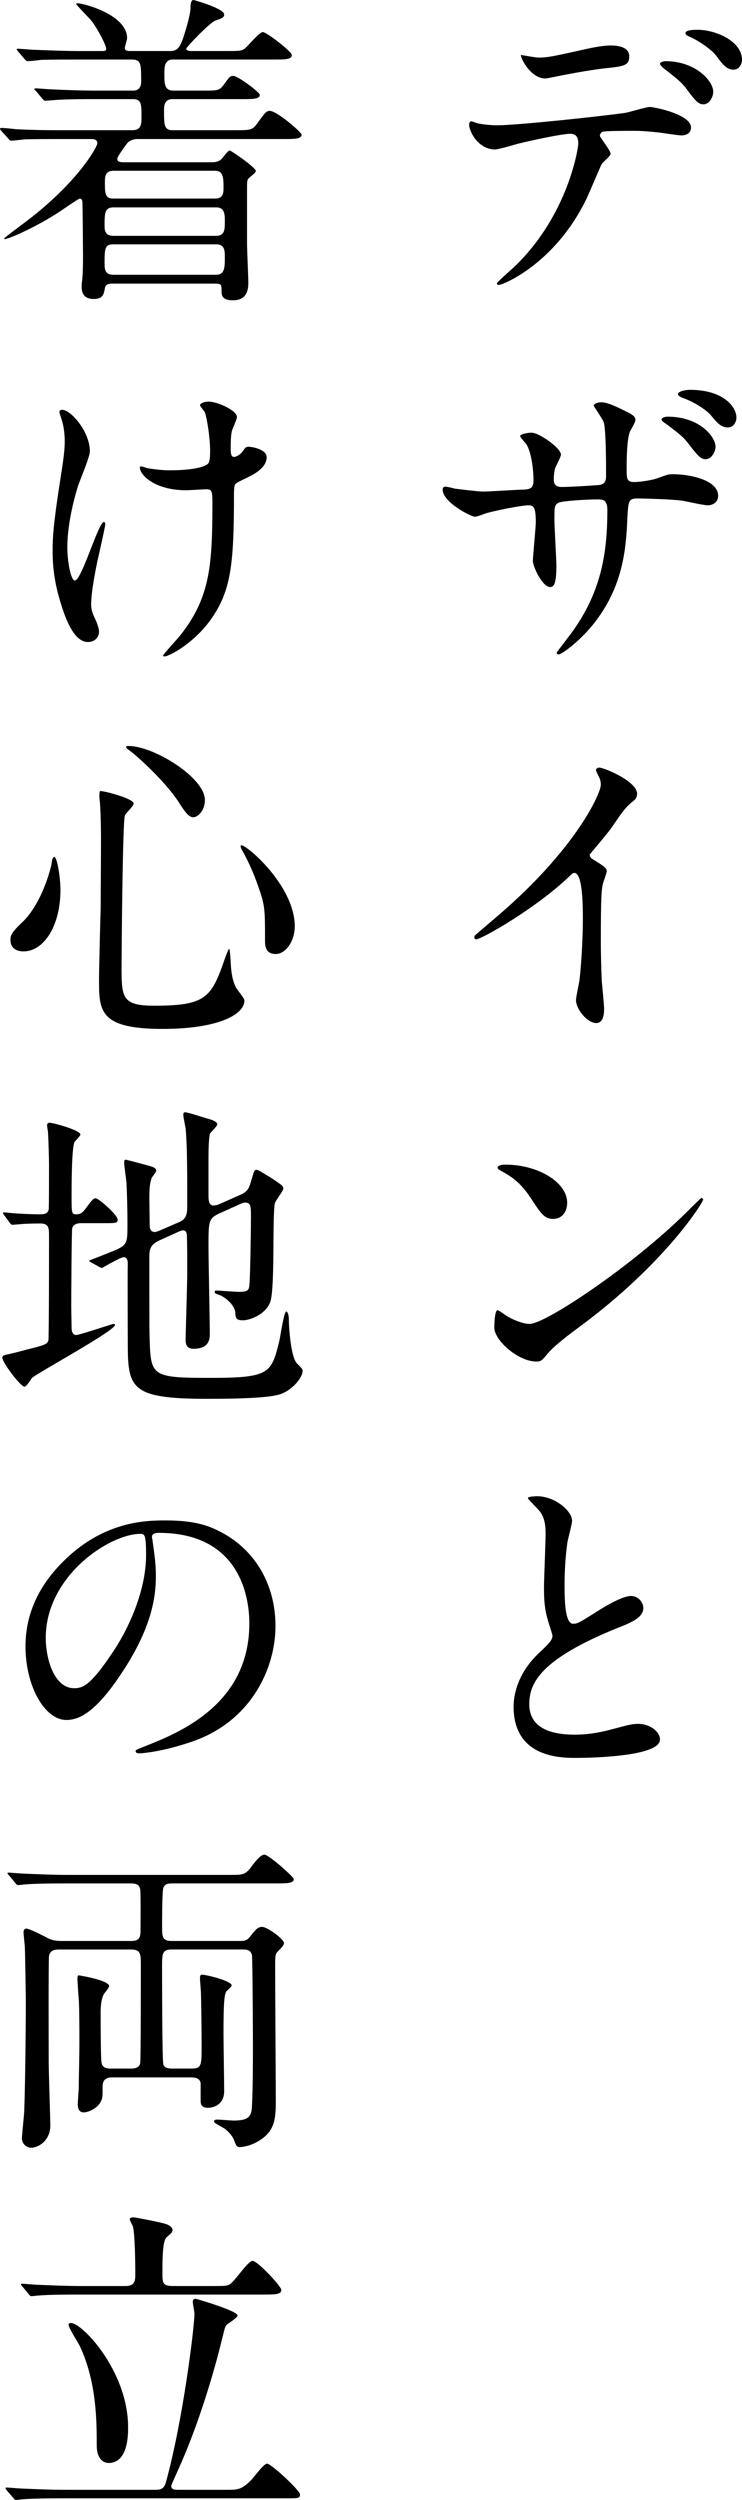
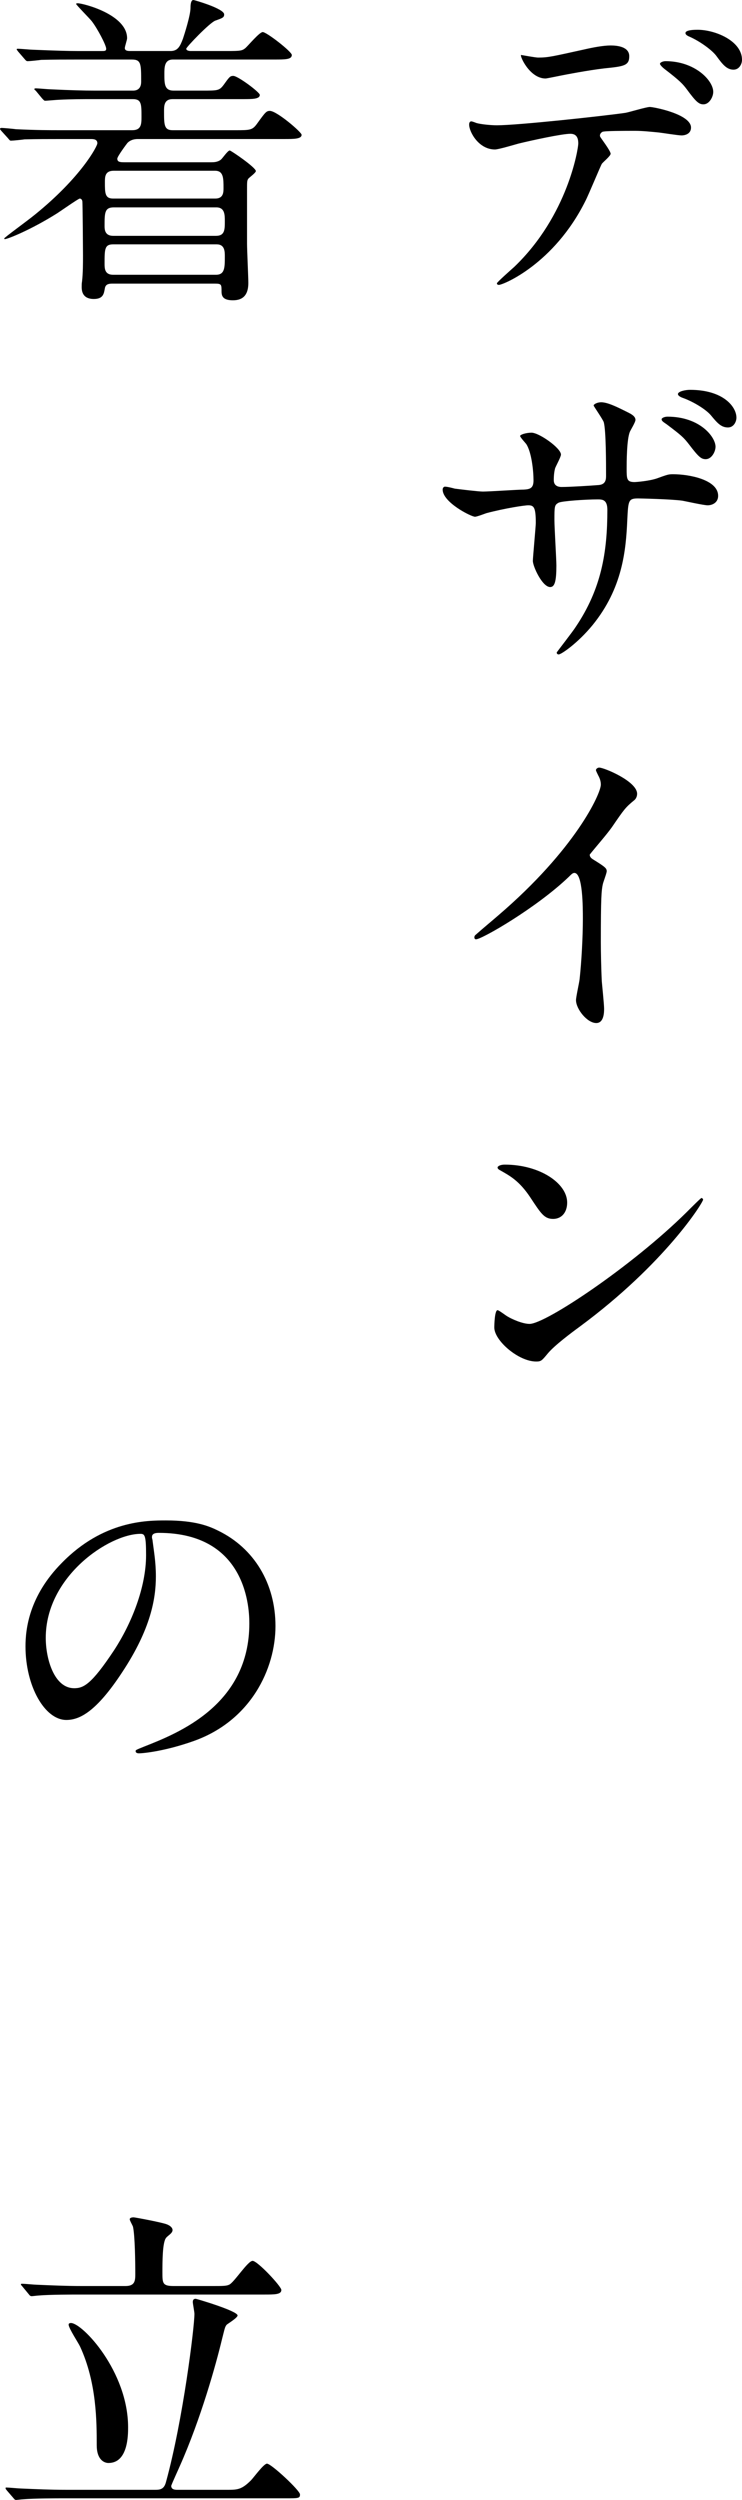
<svg xmlns="http://www.w3.org/2000/svg" id="_レイヤー_2" viewBox="0 0 95.383 321.055">
  <defs>
    <style>.cls-1{stroke-width:0px;}</style>
  </defs>
  <g id="layout">
    <path class="cls-1" d="m78.496,19.744c0,.294-1.008,1.092-1.134,1.302-.126.168-1.723,4.033-2.101,4.747-4.033,8.107-10.586,10.796-11.132,10.796-.168,0-.252-.084-.252-.21s1.891-1.807,2.227-2.101c6.931-6.637,8.233-15.248,8.233-15.837,0-.504-.084-1.26-1.008-1.26-1.092,0-4.957.84-6.679,1.26-.462.126-2.562.757-3.025.757-2.1,0-3.318-2.269-3.318-3.193,0-.252.084-.42.294-.42.084,0,.546.168.63.21.588.168,1.848.295,2.646.295,2.688,0,13.569-1.177,16.509-1.597.504-.084,2.688-.756,3.15-.756.504,0,5.293.924,5.293,2.646,0,.756-.672,1.008-1.218,1.008-.462,0-2.521-.336-2.94-.378-.882-.084-2.059-.21-2.982-.21-1.428,0-3.949,0-4.243.126-.294.168-.378.42-.294.63.042.126,1.344,1.807,1.344,2.185Zm-9.326-12.351c1.302,0,1.765-.126,5.965-1.05,1.092-.252,2.437-.504,3.36-.504.882,0,2.395.168,2.395,1.386s-.714,1.303-3.192,1.555c-2.143.252-4.957.798-5.587.924-.21.042-1.849.378-1.975.378-2.058,0-3.36-2.94-3.15-3.024,0,0,1.848.336,2.184.336Zm22.516,4.411c0,.63-.504,1.597-1.26,1.597-.588,0-.966-.337-2.142-1.933-.504-.672-.882-1.093-2.856-2.604-.168-.126-.588-.504-.588-.672s.378-.337.714-.337c3.78,0,6.133,2.479,6.133,3.949Zm3.697-4.117c0,.505-.336,1.261-1.092,1.261-.882,0-1.428-.714-2.142-1.681-.546-.798-2.185-1.975-3.529-2.562-.42-.168-.504-.336-.504-.462,0-.42,1.26-.42,1.554-.42,2.268,0,5.713,1.428,5.713,3.864Z" />
    <path class="cls-1" d="m58.458,62.751c.63.084,3.067.378,3.613.378.84,0,4.495-.252,5.251-.252.798-.042,1.26-.168,1.26-1.177,0-1.26-.252-3.612-.924-4.662-.126-.168-.798-.883-.798-1.051s.756-.42,1.47-.42c.966,0,3.781,1.975,3.781,2.814,0,.294-.672,1.513-.756,1.765-.084.336-.168.798-.168,1.512,0,.631.42.883,1.008.883,1.092,0,3.738-.168,4.789-.252.924-.084.924-.799.924-1.219,0-1.428,0-5.797-.294-6.847-.126-.379-1.302-2.059-1.302-2.143,0-.168.462-.42.966-.42.84,0,2.101.63,3.361,1.26.42.21,1.05.504,1.05,1.008,0,.295-.63,1.303-.714,1.513-.42.966-.42,4.032-.42,4.705,0,1.344,0,1.764,1.008,1.764.21,0,1.848-.126,2.856-.462,1.386-.504,1.512-.546,2.1-.546,2.101,0,5.797.714,5.797,2.772,0,.882-.756,1.219-1.344,1.219-.504,0-2.772-.505-3.235-.589-1.428-.21-5.629-.294-5.713-.294-1.26,0-1.26.294-1.386,2.73-.168,3.991-.63,8.821-4.453,13.526-1.891,2.311-4.033,3.781-4.369,3.781-.126,0-.252-.084-.252-.252,0-.042,2.101-2.73,2.437-3.277,3.318-4.915,4.075-9.619,4.075-15.038,0-1.345-.672-1.345-1.26-1.345-1.554,0-4.579.21-4.999.42-.546.294-.546.463-.546,2.269,0,.925.252,4.999.252,5.797,0,2.017-.21,2.772-.798,2.772-1.008,0-2.227-2.646-2.227-3.36,0-.42.378-4.452.378-4.873,0-2.016-.252-2.268-.966-2.268-.504,0-2.983.378-5.377,1.008-.252.084-1.218.462-1.471.462-.504,0-4.159-1.849-4.159-3.486,0-.252.168-.378.294-.378.336,0,1.092.21,1.26.252Zm33.522-5.377c0,.63-.504,1.596-1.26,1.596-.588,0-.924-.294-2.142-1.89-.714-.925-1.008-1.177-2.898-2.604-.294-.21-.63-.379-.63-.631,0-.168.378-.336.756-.336,4.159,0,6.175,2.604,6.175,3.865Zm2.688-3.739c0,.505-.336,1.261-1.092,1.261-.882,0-1.386-.588-2.185-1.555-.672-.798-2.353-1.806-3.697-2.269-.42-.168-.546-.336-.546-.462,0-.336.924-.546,1.554-.546,4.285,0,5.965,2.185,5.965,3.57Z" />
-     <path class="cls-1" d="m76.186,110.337c1.638,1.009,1.806,1.177,1.806,1.555,0,.252-.462,1.428-.504,1.68-.168.757-.252,1.639-.252,7.436,0,1.135.042,3.402.126,5.041.042.504.294,2.94.294,3.486,0,.421,0,1.849-1.008,1.849-1.176,0-2.604-1.807-2.604-2.94,0-.42.42-2.269.462-2.688.252-2.269.42-5.503.42-7.729,0-1.512,0-5.923-1.092-5.923-.21,0-.378.168-.714.504-4.117,3.949-11.174,8.023-11.93,8.023-.126,0-.21-.084-.21-.252,0-.126.042-.21.126-.294,1.092-.966,2.269-1.933,2.941-2.521,9.914-8.485,13.19-15.627,13.19-16.803,0-.42-.126-.799-.336-1.177-.042-.084-.294-.588-.294-.672,0-.168.21-.336.42-.336.63,0,4.873,1.765,4.873,3.36,0,.42-.21.714-.378.84-1.134.925-1.302,1.177-2.856,3.445-.714,1.008-2.059,2.521-2.857,3.528,0,.252.126.42.378.588Z" />
+     <path class="cls-1" d="m76.186,110.337c1.638,1.009,1.806,1.177,1.806,1.555,0,.252-.462,1.428-.504,1.68-.168.757-.252,1.639-.252,7.436,0,1.135.042,3.402.126,5.041.042.504.294,2.94.294,3.486,0,.421,0,1.849-1.008,1.849-1.176,0-2.604-1.807-2.604-2.94,0-.42.42-2.269.462-2.688.252-2.269.42-5.503.42-7.729,0-1.512,0-5.923-1.092-5.923-.21,0-.378.168-.714.504-4.117,3.949-11.174,8.023-11.93,8.023-.126,0-.21-.084-.21-.252,0-.126.042-.21.126-.294,1.092-.966,2.269-1.933,2.941-2.521,9.914-8.485,13.19-15.627,13.19-16.803,0-.42-.126-.799-.336-1.177-.042-.084-.294-.588-.294-.672,0-.168.21-.336.42-.336.63,0,4.873,1.765,4.873,3.36,0,.42-.21.714-.378.84-1.134.925-1.302,1.177-2.856,3.445-.714,1.008-2.059,2.521-2.857,3.528,0,.252.126.42.378.588" />
    <path class="cls-1" d="m74.547,170.357c-1.092.798-3.234,2.395-4.117,3.444-.798.967-.882,1.051-1.512,1.051-2.268,0-5.377-2.688-5.377-4.369,0-.294.042-2.227.42-2.227.168,0,1.092.714,1.26.798.546.337,1.932.967,2.856.967,2.058,0,13.19-7.436,20.164-14.325.672-.672,1.848-1.848,1.932-1.848s.21.126.21.21c0,.378-4.915,8.233-15.837,16.299Zm-3.444-13.82c-1.134,0-1.554-.672-2.94-2.772-1.428-2.143-2.646-2.772-3.823-3.445-.168-.084-.378-.21-.378-.378s.336-.378.924-.378c4.495,0,8.023,2.395,8.023,4.873,0,1.26-.714,2.101-1.806,2.101Z" />
-     <path class="cls-1" d="m69.212,212.356c1.26-1.177,1.807-1.723,1.807-2.269,0-.126-.294-1.092-.378-1.302-.504-1.597-.714-2.562-.714-4.915,0-.967.21-5.839.21-6.932,0-2.101-.588-2.73-1.26-3.402-.882-.924-1.008-1.05-1.008-1.177,0-.168,1.008-.21,1.134-.21,2.395,0,4.537,1.933,4.537,3.151,0,.378-.504,2.268-.588,2.688-.168,1.176-.378,3.108-.378,5.545,0,1.596,0,4.998,1.092,4.998.588,0,.84-.168,3.108-1.596.462-.294,3.108-1.975,4.327-1.975.966,0,1.596.84,1.596,1.555,0,1.26-1.722,1.932-3.234,2.521-9.998,4.032-11.426,7.099-11.426,9.829,0,2.856,2.436,3.907,5.839,3.907,2.101,0,3.781-.42,5.041-.757,1.89-.504,2.352-.63,3.15-.63,1.428,0,2.772.967,2.772,2.017,0,2.143-8.569,2.353-10.796,2.353-1.932,0-8.023,0-8.023-6.596,0-1.176.336-4.074,3.192-6.805Z" />
    <path class="cls-1" d="m22.222,7.646c-1.092,0-1.092,1.008-1.092,1.849,0,1.26,0,2.142,1.176,2.142h3.738c1.933,0,2.143,0,2.688-.714.756-1.05.84-1.176,1.26-1.176.588,0,3.403,2.1,3.403,2.437,0,.546-.924.546-2.227.546h-8.989c-1.092,0-1.092.882-1.092,1.554,0,1.723,0,2.437,1.092,2.437h8.065c1.89,0,2.184,0,2.772-.798,1.092-1.513,1.218-1.681,1.68-1.681.882,0,4.075,2.73,4.075,3.066,0,.547-.966.547-2.269.547h-18.777c-.882,0-1.26.42-1.344.504-.042.042-1.302,1.722-1.302,2.017,0,.42.336.462.882.462h11.216c.252,0,.798,0,1.218-.336.21-.168.882-1.177,1.134-1.177.168,0,3.361,2.185,3.361,2.646,0,.21-.798.798-.924.925-.21.252-.21.378-.21,1.47v6.932c0,.798.168,4.326.168,5.041,0,1.428-.588,2.226-1.975,2.226-1.26,0-1.47-.504-1.47-1.134,0-.882,0-1.008-.84-1.008h-13.232c-.504,0-.84.126-.924.588-.126.714-.21,1.386-1.428,1.386-.714,0-1.554-.252-1.554-1.512,0-.21,0-.546.042-.715.126-1.05.126-2.436.126-3.402,0-.504-.042-6.721-.084-6.931s-.168-.336-.336-.336-2.437,1.596-2.898,1.89c-3.403,2.143-6.385,3.318-6.721,3.318-.042,0-.084,0-.084-.084,0-.126,2.814-2.142,3.948-3.066,5.923-4.789,8.023-8.779,8.023-9.157,0-.546-.546-.546-.84-.546h-4.117c-1.26,0-2.814,0-4.411.042-.252.042-1.47.168-1.722.168-.168,0-.168-.042-.42-.336l-.84-.925c-.126-.168-.168-.21-.168-.252,0-.084.126-.126.168-.126.294,0,1.638.126,1.891.168,2.688.126,4.285.126,5.713.126h9.242c1.176,0,1.176-.84,1.176-1.722,0-1.597,0-2.269-1.092-2.269h-5.083c-1.26,0-2.856,0-4.453.084-.168,0-1.596.126-1.723.126-.168,0-.168-.042-.42-.294l-.798-.967c-.168-.168-.21-.168-.21-.252,0-.042.126-.084.168-.084.294,0,1.638.126,1.89.126,2.688.126,4.285.168,5.713.168h4.915c.21,0,1.05,0,1.05-1.134,0-2.269,0-2.856-1.176-2.856h-7.268c-1.176,0-2.856,0-4.411.042-.252.042-1.47.168-1.722.168-.168,0-.21-.042-.462-.336l-.798-.925c-.042-.084-.168-.21-.168-.252,0-.084.126-.084.168-.084.294,0,1.638.126,1.89.126,3.024.126,4.621.168,5.713.168h3.235c.294,0,.504,0,.504-.294,0-.462-1.134-2.604-1.848-3.528-.294-.378-2.017-2.101-2.017-2.227,0-.084.168-.084.21-.084.672,0,6.343,1.429,6.343,4.495,0,.21-.294,1.05-.294,1.26,0,.378.462.378.714.378h5.167c.924,0,1.218-.588,1.597-1.596.168-.504.966-2.982.966-3.949q0-1.008.378-1.008c.084,0,3.949,1.092,3.949,1.849,0,.378-.168.462-1.134.798-.714.252-3.739,3.402-3.739,3.612s.294.294.588.294h4.663c1.764,0,1.932-.042,2.353-.378.378-.336,1.806-2.058,2.226-2.058.504,0,3.739,2.52,3.739,2.94,0,.588-.84.588-2.269.588h-13.022Zm5.545,22.642c1.134,0,1.134-.798,1.134-1.89,0-.799,0-1.765-1.092-1.765h-13.19c-1.176,0-1.176.714-1.176,2.395,0,.378,0,1.26,1.092,1.26h13.232Zm0,4.999c1.134,0,1.134-.924,1.134-2.353,0-.63,0-1.554-1.05-1.554h-13.316c-1.092,0-1.092.63-1.092,2.479,0,.588,0,1.428,1.092,1.428h13.232Zm-.084-9.787c1.05,0,1.05-.841,1.05-1.345,0-1.26,0-2.227-1.092-2.227h-13.022c-1.134,0-1.134.798-1.134,1.471,0,1.386,0,2.101,1.05,2.101h13.148Z" />
-     <path class="cls-1" d="m11.552,57.962c0,.715-1.302,3.781-1.512,4.411-.84,2.688-1.386,5.629-1.386,7.897,0,1.891.462,4.285.966,4.285.882,0,3.025-7.52,3.739-7.52.126,0,.168.168.168.294,0,.336-.84,3.99-1.008,4.747-.168.798-.798,3.864-.798,5.503,0,.378,0,.882.504,1.89.084.168.504,1.093.504,1.681,0,.672-.546,1.303-1.428,1.303-1.597,0-2.688-2.395-3.403-4.705-1.092-3.36-1.134-5.755-1.134-7.058,0-1.638.084-3.402,1.05-9.493.462-2.94.504-3.697.504-4.537,0-1.008-.126-1.975-.42-2.856-.21-.63-.252-.714-.252-.84s0-.337.336-.337c1.134,0,3.571,2.814,3.571,5.335Zm18.525,5.419c0,8.696-.336,12.141-2.604,15.627-2.227,3.487-5.755,5.293-6.301,5.293-.084,0-.21,0-.21-.126s2.058-2.353,2.394-2.814c3.655-4.747,3.949-8.821,3.949-16.845,0-1.429-.084-1.681-.756-1.681-.42,0-2.269.126-2.604.126-4.117,0-5.965-2.016-5.965-2.898,0-.084.042-.168.126-.168.252,0,.672.21.966.252,1.008.168,2.101.252,2.646.252.63,0,3.781,0,4.915-.756.21-.168.378-.336.378-1.765,0-1.47-.378-4.242-.714-4.998-.084-.127-.588-.715-.588-.841,0-.21.504-.462,1.092-.462,1.176,0,3.655,1.134,3.655,1.975,0,.336-.63,1.596-.672,1.89-.126.673-.126,1.597-.126,2.185,0,.715.084,1.051.42,1.051.378,0,.924-.42,1.092-.673.42-.588.42-.63.84-.63.294,0,2.269.294,2.269,1.345,0,1.26-1.428,2.1-2.395,2.562-1.302.63-1.554.756-1.68.966-.126.252-.126.966-.126,1.134Z" />
-     <path class="cls-1" d="m7.771,114.285c0,4.705-2.185,7.897-4.747,7.897-.63,0-1.68-.21-1.68-1.512,0-.463.084-.883,1.428-2.143,2.604-2.395,3.781-7.058,3.865-7.646.042-.546.21-.84.336-.84.378,0,.798,2.688.798,4.242Zm9.41-11.09c0,.336-1.092,1.303-1.134,1.555-.294,1.05-.42,17.937-.42,19.617,0,3.78.126,4.789,4.201,4.789,6.469,0,7.309-.967,8.948-5.671.042-.168.588-1.639.672-1.639.126,0,.21,1.765.21,1.807.042.672.126,2.353.798,3.36.168.252.966,1.218.966,1.471,0,1.806-3.36,3.654-10.543,3.654-8.149,0-8.149-2.353-8.149-6.343,0-1.429.168-7.813.21-9.116,0-1.134.042-6.091.042-9.157,0-1.051-.042-3.277-.126-4.285,0-.168-.084-.63-.084-1.05,0-.126,0-.504.084-.588.168-.127,4.327.924,4.327,1.596Zm-.672-7.394c3.277,0,9.83,4.075,9.83,6.932,0,1.428-.966,2.227-1.47,2.227-.462,0-.882-.336-1.807-1.807-1.554-2.479-5.083-5.797-6.511-6.847-.294-.169-.378-.379-.336-.421.042-.084.252-.084.294-.084Zm21.382,23.146c0,1.933-1.176,3.57-2.436,3.57-1.387,0-1.387-1.134-1.387-1.722,0-4.075,0-4.537-.924-7.1-.546-1.597-1.302-3.234-2.017-4.495-.21-.336-.21-.588-.168-.63.42-.378,6.931,5.083,6.931,10.376Z" />
-     <path class="cls-1" d="m10.418,157.083c-.462,0-.966.126-1.134.63-.084.294-.126,9.326-.126,10.124,0,.336.042,2.185.042,2.604,0,.21,0,1.008.588,1.008.42,0,4.663-1.428,4.789-1.428.042,0,.21,0,.21.126,0,.756-9.704,6.007-10.67,6.805-.126.168-.714,1.135-.966,1.135-.504,0-2.856-3.108-2.856-3.739,0-.294.462-.378.714-.42s1.932-.462,2.353-.588c2.394-.588,2.688-.714,2.856-1.176.084-.295.084-11.847.084-13.61,0-.967-.126-1.429-1.134-1.429-.21,0-1.638,0-2.479.084-.084,0-1.008.084-1.092.084-.126,0-.21-.084-.336-.252l-.714-.966c-.084-.126-.168-.21-.168-.294,0-.085.084-.085.168-.085.126,0,.756.085.882.085.84.084,2.73.168,3.697.168.504,0,1.008-.042,1.134-.631.042-.168.042-4.999.042-5.839,0-.546-.084-3.402-.126-3.99,0-.126-.126-.799-.126-.967s.084-.336.336-.336c.462,0,3.949.967,3.949,1.513,0,.21-.672.798-.756.966-.378.756-.378,5.881-.378,6.974,0,2.058,0,2.311.546,2.311.588,0,.84-.168,1.302-.799.84-1.134.966-1.26,1.26-1.26.378,0,2.814,2.143,2.814,2.73,0,.462-.168.462-1.764.462h-2.94Zm17.895-1.302c-1.512.672-1.512,1.008-1.512,4.284,0,1.765.168,9.578.168,11.174,0,.63,0,1.975-2.1,1.975-1.008,0-1.008-.798-1.008-1.176,0-.673.21-7.268.21-8.654,0-1.722,0-3.15-.042-4.41,0-.462,0-.967-.504-.967-.084,0-.252.042-.462.126l-2.604,1.177c-1.176.546-1.26,1.218-1.26,2.101,0,9.367,0,9.577.042,10.586.126,4.746.336,4.956,7.771,4.956,7.729,0,7.855-.588,8.906-4.788.126-.589.588-3.739.882-3.739.168,0,.336.462.336,1.093,0,1.218.294,4.872,1.05,5.587.63.63.714.714.714.966,0,.756-1.092,2.227-2.646,2.898-1.302.546-5.251.672-9.662.672-9.914,0-10.166-1.386-10.166-7.309,0-1.597-.042-8.612,0-10.04,0-.294-.042-.84-.504-.84s-2.772,1.386-2.814,1.386c-.084,0-.126-.042-.336-.126l-1.05-.588c-.168-.084-.252-.168-.252-.252,1.008-.378,2.479-.967,3.108-1.219,1.806-.756,1.806-1.008,1.806-3.444,0-.714,0-2.562-.126-5.335-.042-.42-.294-2.185-.294-2.521,0-.21,0-.42.21-.42.084,0,2.604.672,2.73.714.798.21,1.176.336,1.176.714,0,.169-.546.799-.588.925-.21.63-.294,1.134-.294,2.646,0,.504.042,2.814.042,3.318s.084.966.672.966c.126,0,.252-.042.672-.21l2.521-1.092c.924-.42.966-1.177.966-2.101,0-5.965-.042-7.939-.21-9.914-.042-.252-.294-1.428-.294-1.68,0-.168,0-.378.21-.378.42,0,2.772.798,3.15.882.588.168,1.008.42,1.008.672s-.924,1.051-.966,1.261c-.126.714-.168,1.848-.168,2.898v5.083c0,.462.042,1.176.63,1.176.252,0,.462-.042.84-.21l2.562-1.134c1.05-.463,1.176-.841,1.512-2.017.336-1.093.336-1.219.672-1.219.21,0,1.428.799,1.806,1.009,1.428.966,1.596,1.05,1.596,1.386s-1.05,1.597-1.092,1.933c-.336,1.681.042,10.88-.588,12.645-.63,1.68-2.73,2.353-3.487,2.353-.966,0-.966-.336-1.008-1.009-.084-1.008-1.428-2.101-2.227-2.311-.126-.042-.42-.126-.42-.294s.084-.21.168-.21c.462,0,2.479.168,2.898.168,1.176,0,1.302-.21,1.386-.756.126-.966.21-7.646.21-8.737,0-1.555,0-1.975-.798-1.975-.126,0-.252.042-.63.21l-2.521,1.135Z" />
    <path class="cls-1" d="m19.534,197.443c0,.126.084.294.084.462.168,1.345.42,2.688.42,4.537,0,2.814-.63,6.721-4.327,12.308-3.361,5.125-5.503,6.134-7.184,6.134-2.772,0-5.25-4.327-5.25-9.452,0-2.227.462-6.469,4.663-10.712,5.335-5.461,10.964-5.461,13.4-5.461,3.823,0,5.587.756,6.763,1.345,4.537,2.226,7.309,6.721,7.309,12.224,0,5.461-3.15,12.183-10.585,14.787-3.571,1.26-6.343,1.554-6.974,1.554-.168,0-.42-.042-.42-.294,0-.126.084-.168,1.134-.588,4.369-1.723,13.484-5.335,13.484-15.795,0-1.639-.168-11.636-11.636-11.636-.84,0-.882.336-.882.588Zm-13.652,12.896c0,2.73,1.092,6.469,3.654,6.469,1.218,0,2.227-.504,5.125-4.873,2.227-3.402,4.117-8.065,4.117-12.224,0-2.521-.168-2.73-.714-2.73-3.991,0-12.182,5.419-12.182,13.358Z" />
-     <path class="cls-1" d="m16.845,265.655c.336,0,1.05-.042,1.176-.673.084-.378.084-10.922.084-12.56,0-1.471,0-2.059-1.26-2.059H7.604c-.336,0-1.176,0-1.302.84-.084.378-.042,12.351-.042,13.61,0,1.177.21,7.478.21,8.149,0,1.891-1.47,2.856-2.479,2.856-.63,0-1.176-.546-1.176-1.218,0-.252.252-2.772.294-3.318.126-3.193.21-10.586.21-14.535,0-.252-.084-5.965-.126-6.637,0-.294-.168-1.681-.168-1.975,0-.336.21-.462.336-.462.336,0,1.638.63,2.436,1.05.672.378,1.134.546,2.185.546h8.906c.966,0,1.176-.42,1.176-1.302,0-.798.042-5.041-.042-5.335-.126-.63-.546-.756-1.218-.756h-8.276c-3.57,0-4.789.084-5.292.126-.126,0-.672.084-.882.084-.168,0-.252-.084-.378-.252l-.798-.967c-.126-.126-.21-.21-.21-.294s.084-.084.168-.084c.21,0,1.596.126,1.848.126,2.059.084,3.781.168,5.755.168h20.751c1.848,0,2.059,0,2.982-1.26.336-.462,1.05-1.345,1.512-1.345.546,0,3.781,2.856,3.781,3.151,0,.546-.924.546-2.226.546h-13.358c-.42,0-.966,0-1.176.546-.168.336-.168,4.285-.168,4.999,0,1.26,0,1.848,1.218,1.848h8.737c.672,0,.924-.042,1.344-.546.714-.924,1.008-1.26,1.554-1.26.714,0,2.814,1.596,2.814,2.059,0,.336-.462.756-.714,1.008-.42.42-.42.588-.42,2.059,0,2.772.084,14.996.084,17.475,0,2.521-.378,3.865-2.395,4.999-.882.504-1.807.672-2.227.672-.294,0-.42,0-.714-.798-.21-.672-.966-1.429-1.429-1.681-1.05-.588-1.176-.672-1.176-.798,0-.252.294-.252.42-.252.336,0,1.806.126,2.1.126,1.891,0,2.311-.504,2.353-1.849.126-2.353.126-5.629.126-8.065,0-.966-.042-10.922-.126-11.342-.126-.462-.378-.714-1.134-.714h-9.199c-1.218,0-1.218.588-1.218,2.269,0,.756,0,12.14.168,12.518.042.126.21.505,1.05.505h2.436c1.428,0,1.428-.295,1.428-2.983,0-1.596-.042-5.25-.084-6.679,0-.294-.126-1.639-.126-1.891s0-.504.252-.504c.546,0,3.823.798,3.823,1.387,0,.168-.63.672-.714.798-.252.546-.336,1.596-.336,5.419,0,1.176.084,6.301.084,7.352,0,2.142-2.017,2.142-2.059,2.142-.924,0-.966-.546-.966-.924v-2.269c-.126-.588-.588-.714-1.344-.714h-10.082c-1.176,0-1.176.882-1.176,1.218,0,1.303,0,1.429-.252,1.933-.462.882-1.638,1.345-2.185,1.345-.756,0-.756-.841-.756-1.093s.126-1.806.126-2.101c0-1.176.084-3.402.084-6.049,0-1.26,0-4.074-.084-5.335-.042-.378-.168-2.353-.168-2.562s0-.462.168-.462c.084,0,3.907.63,3.907,1.387,0,.21-.63.924-.714,1.092-.294.588-.378,1.513-.378,2.185,0,.882,0,6.133.126,6.595.084.42.378.715,1.092.715h2.688Z" />
    <path class="cls-1" d="m29.153,319.752c1.344,0,1.89,0,3.108-1.218.336-.337,1.638-2.143,2.059-2.143.546,0,4.243,3.444,4.243,3.948s-.168.504-1.849.504H8.233c-.924,0-3.823,0-5.293.126-.126,0-.756.085-.882.085s-.21-.085-.378-.295l-.798-.924c-.168-.21-.168-.252-.168-.294,0-.084.042-.084.126-.084.294,0,1.596.126,1.848.126,1.933.084,3.823.168,5.755.168h11.594c.714,0,1.092-.21,1.302-1.008,2.185-7.939,3.655-19.87,3.655-21.592,0-.252-.21-1.303-.21-1.513,0-.336.168-.42.378-.42.084,0,5.377,1.554,5.377,2.143,0,.294-1.176,1.008-1.386,1.176-.252.294-.252.462-.63,1.933-.756,3.15-2.688,10.124-5.419,16.257-.084.21-1.092,2.395-1.092,2.521,0,.462.462.504.756.504h6.385Zm-1.764-26.171c1.176,0,1.722,0,2.058-.168.63-.252,2.395-3.066,3.024-3.066s3.697,3.276,3.697,3.738c0,.589-.84.589-2.227.589H10.25c-.924,0-3.823,0-5.293.126-.126,0-.756.084-.882.084-.168,0-.252-.084-.378-.252l-.798-.967c-.168-.21-.21-.21-.21-.294s.084-.084.168-.084c.294,0,1.596.126,1.849.126,1.932.084,3.822.168,5.755.168h5.671c1.176,0,1.26-.63,1.26-1.512,0-1.555-.042-4.915-.294-6.092-.042-.168-.42-.798-.42-.966,0-.21.294-.252.504-.252.168,0,3.781.672,4.327.924.21.084.672.336.672.715,0,.42-.63.714-.84,1.008-.462.588-.462,3.066-.462,4.411,0,1.386,0,1.764,1.428,1.764h5.083Zm-13.442,22.727c-.588,0-1.513-.462-1.513-2.269,0-3.024,0-8.065-2.142-12.687-.21-.462-1.47-2.353-1.47-2.814,0-.168.168-.21.294-.21,1.47,0,7.351,6.217,7.351,13.4,0,.966,0,4.579-2.52,4.579Z" />
  </g>
</svg>